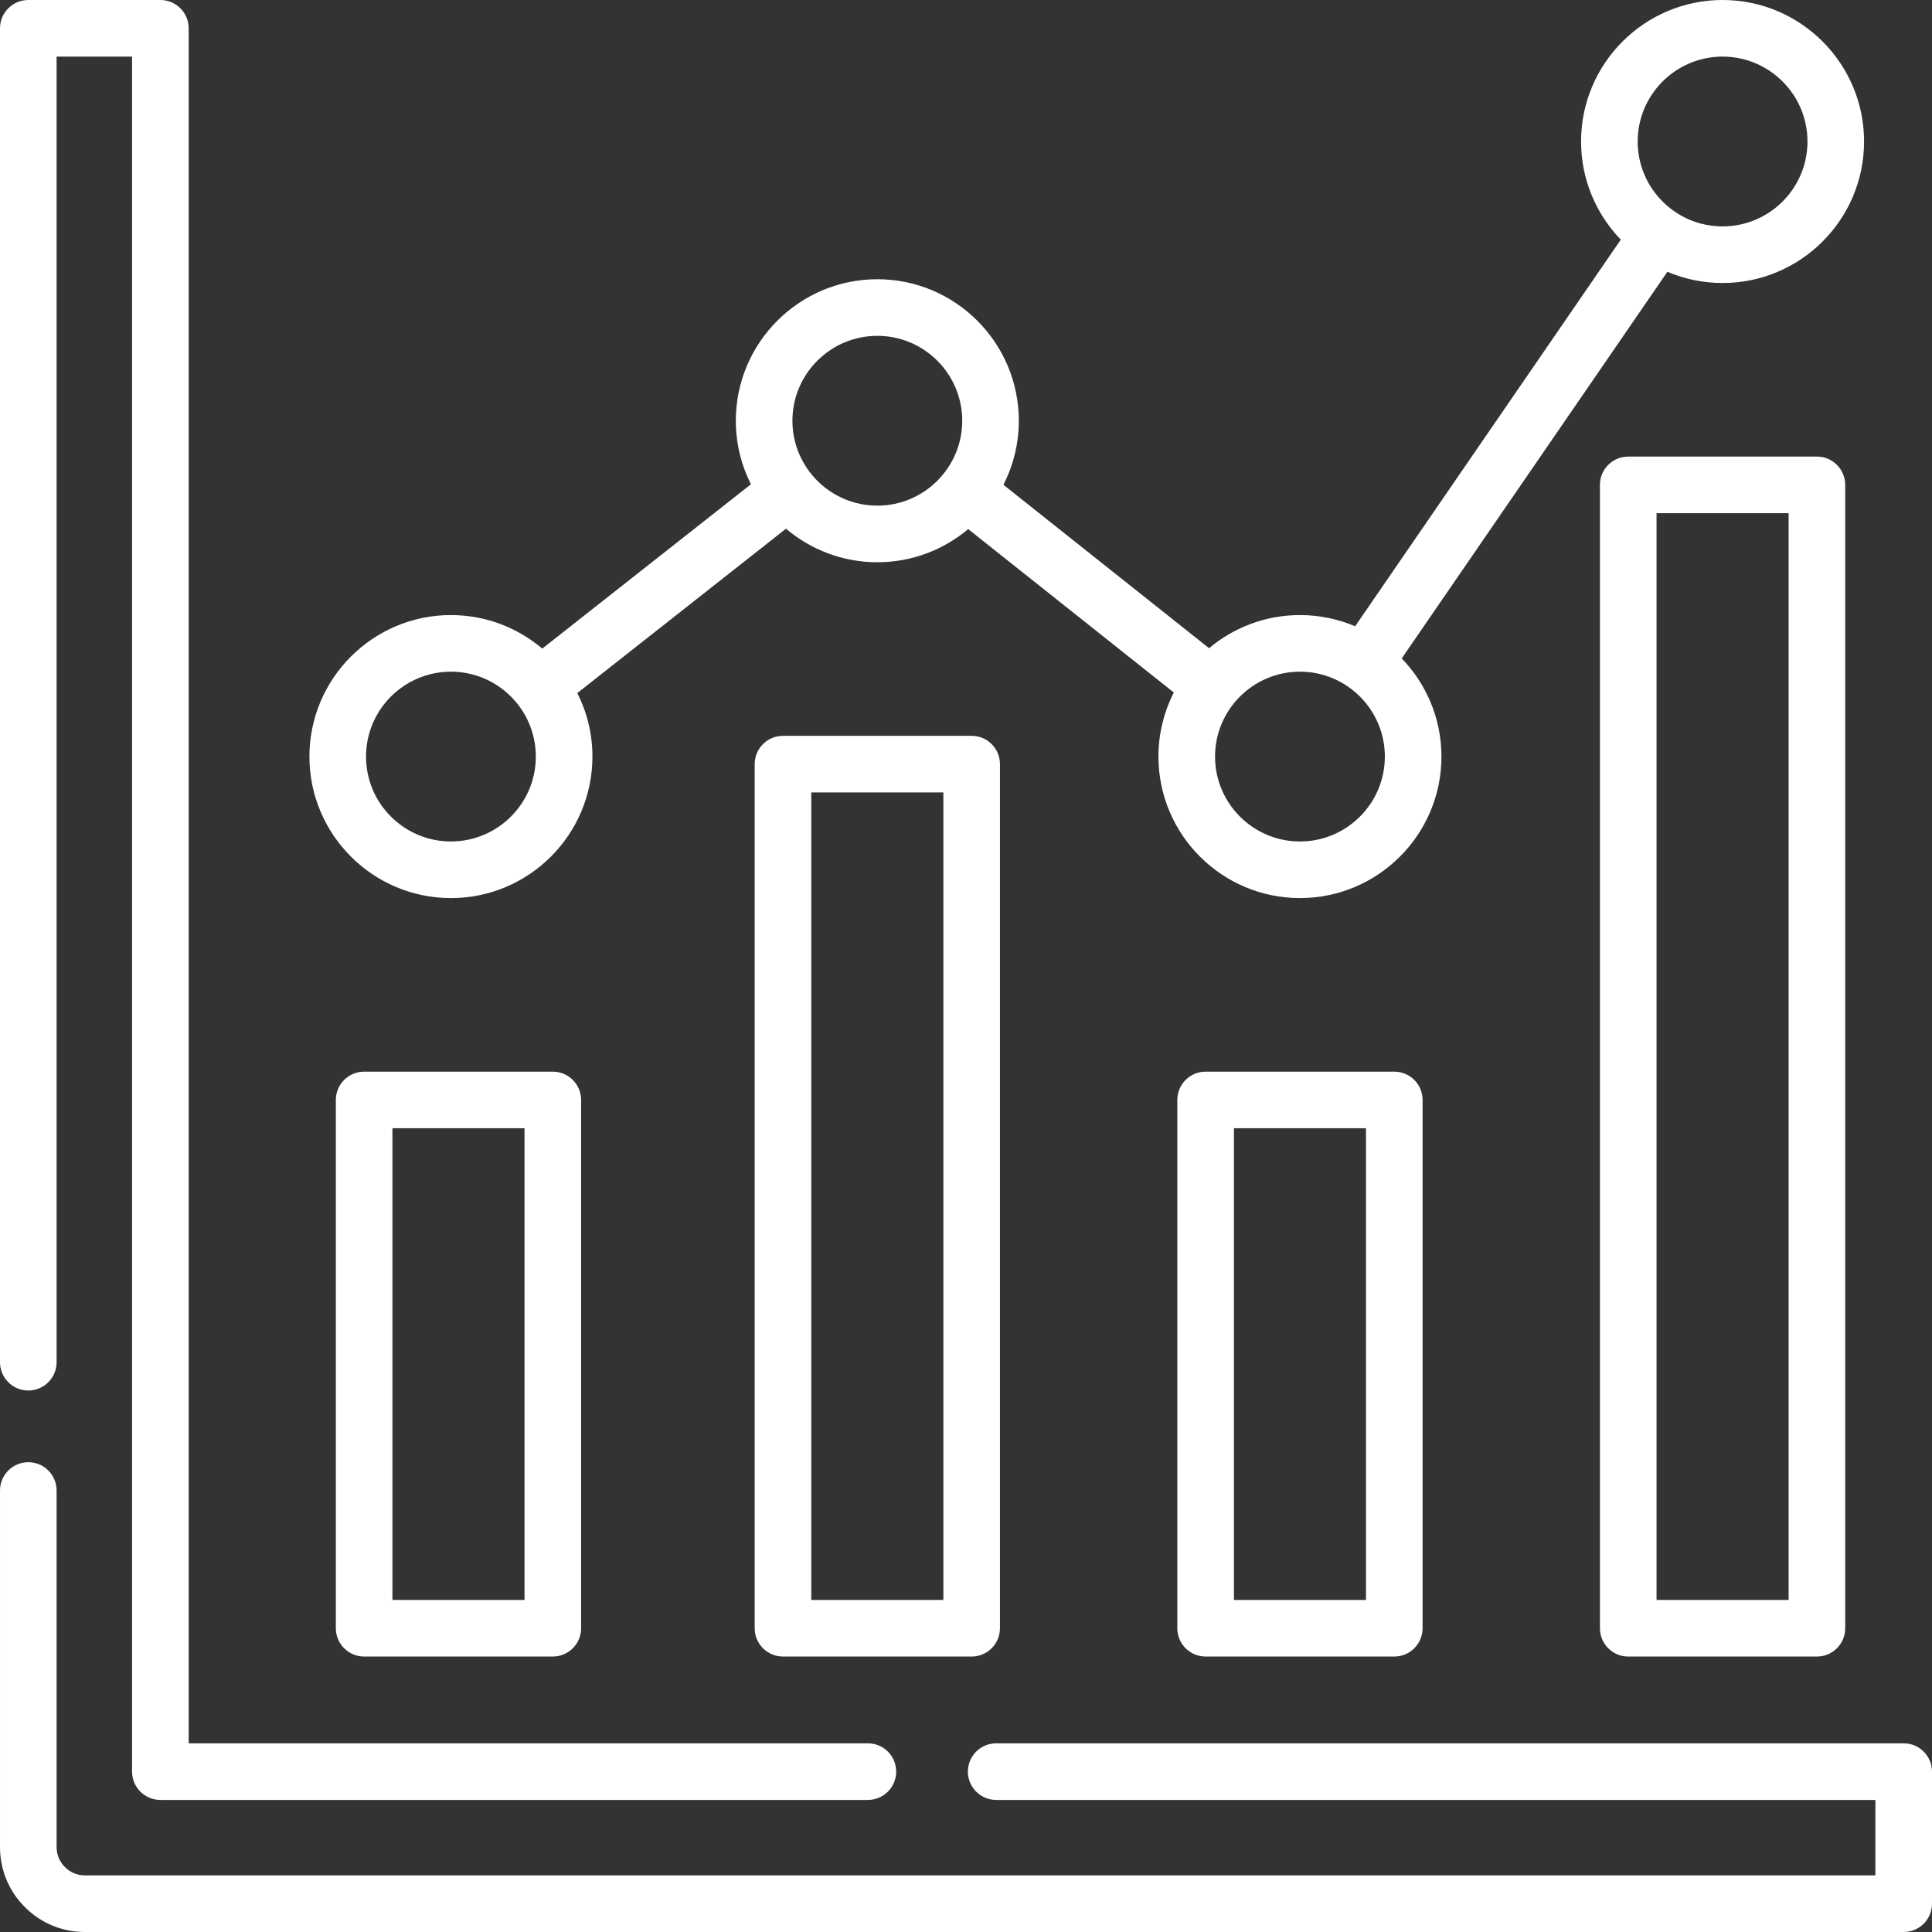
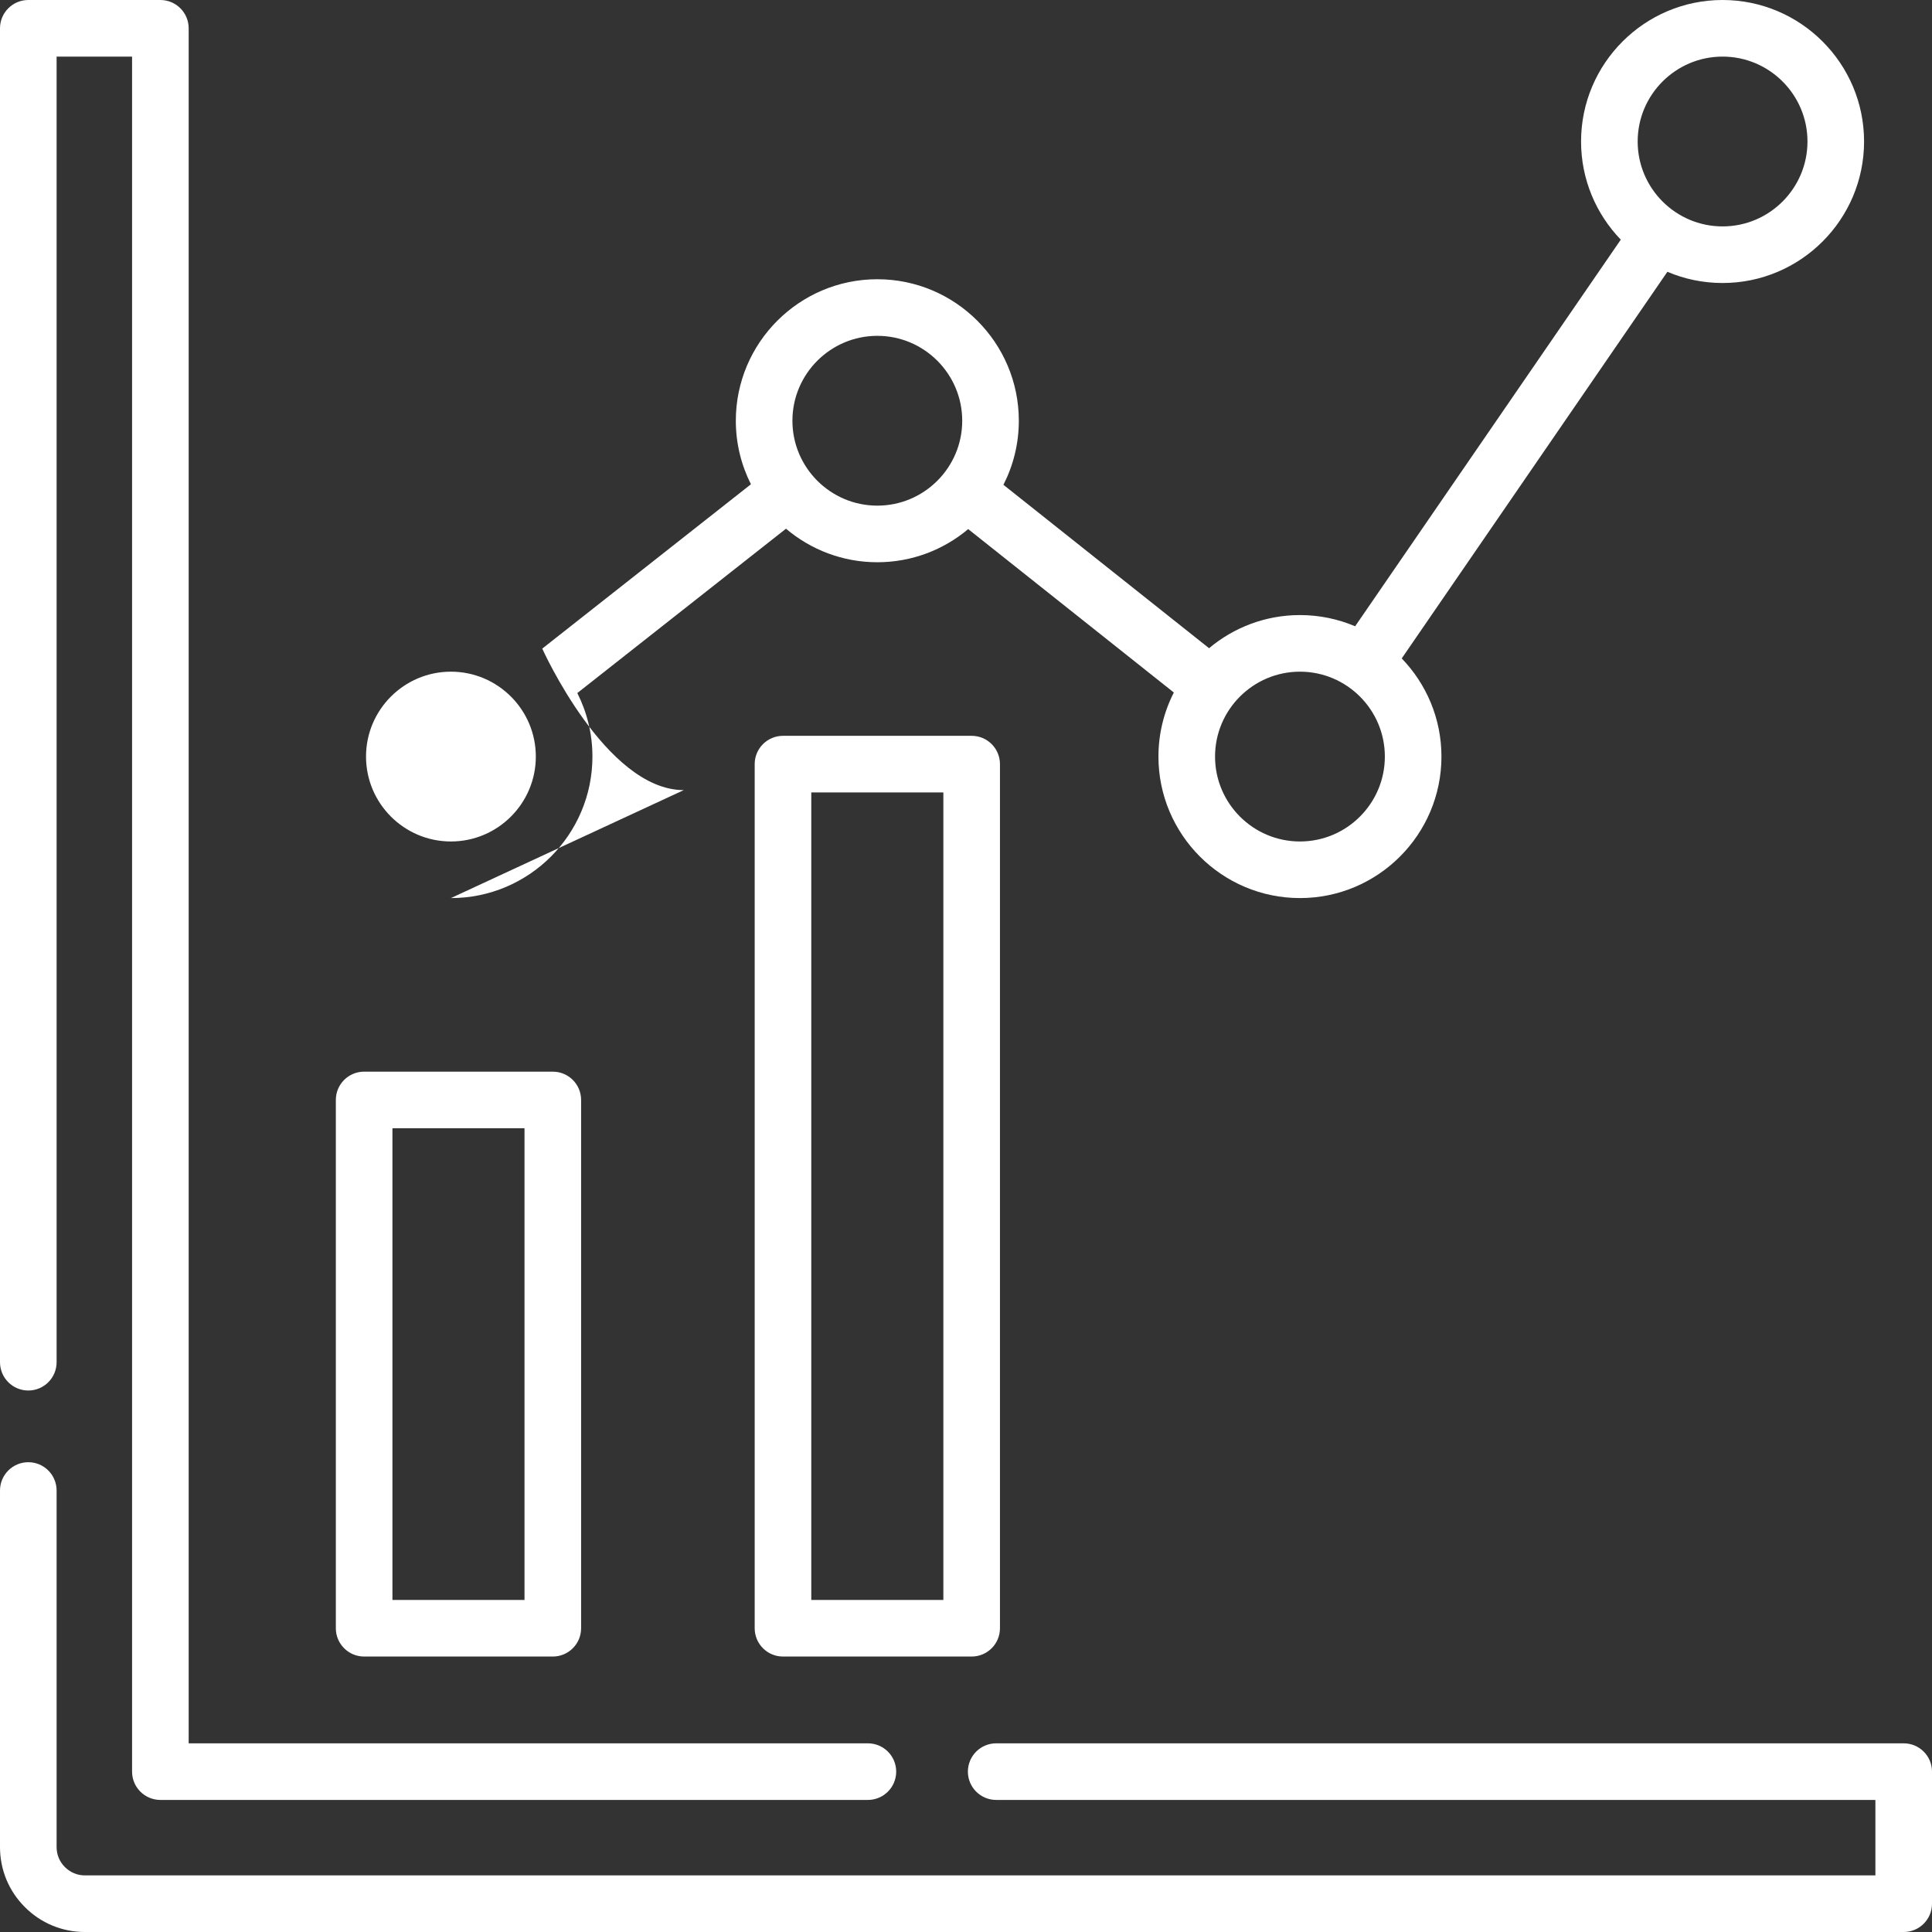
<svg xmlns="http://www.w3.org/2000/svg" style="fill:#FFF;" id="Capa_1" enable-background="new 0 0 512 512" height="512" viewBox="0 0 512 512" width="512">
  <rect x="0" y="0" width="512" height="512" fill="#333333" stroke="none" />
  <g>
-     <path d="m119.5 238c20.678 0 37.5-16.822 37.5-37.5 0-6.051-1.45-11.767-4.006-16.833l55.302-43.556c6.537 5.539 14.985 8.89 24.204 8.89 9.161 0 17.562-3.307 24.082-8.784l54.498 43.306c-2.602 5.102-4.08 10.868-4.08 16.977 0 20.678 16.822 37.5 37.5 37.5s37.5-16.822 37.5-37.5c0-10.095-4.017-19.264-10.526-26.012l70.401-102.459c4.496 1.912 9.439 2.971 14.625 2.971 20.678 0 37.5-16.822 37.5-37.5s-16.822-37.5-37.5-37.5-37.5 16.822-37.5 37.5c0 10.095 4.017 19.264 10.526 26.012l-70.401 102.459c-4.496-1.912-9.44-2.971-14.626-2.971-9.161 0-17.562 3.307-24.082 8.784l-54.498-43.306c2.602-5.102 4.08-10.868 4.08-16.977 0-20.678-16.822-37.5-37.5-37.5s-37.499 16.821-37.499 37.499c0 6.051 1.45 11.767 4.006 16.833l-55.302 43.556c-6.537-5.539-14.985-8.89-24.204-8.89-20.678.001-37.5 16.823-37.5 37.501s16.822 37.5 37.5 37.5zm337-223c12.407 0 22.5 10.093 22.5 22.5s-10.093 22.5-22.5 22.5-22.5-10.093-22.5-22.5 10.093-22.5 22.5-22.5zm-112 163c12.407 0 22.5 10.093 22.5 22.5s-10.093 22.5-22.5 22.5-22.5-10.093-22.5-22.5 10.093-22.5 22.5-22.5zm-112-89c12.407 0 22.5 10.093 22.5 22.5s-10.093 22.5-22.5 22.5-22.5-10.093-22.5-22.5 10.093-22.5 22.5-22.5zm-113 89c12.407 0 22.5 10.093 22.5 22.5s-10.093 22.5-22.5 22.5-22.5-10.093-22.5-22.5 10.093-22.5 22.5-22.5z" />
+     <path d="m119.5 238c20.678 0 37.5-16.822 37.5-37.5 0-6.051-1.45-11.767-4.006-16.833l55.302-43.556c6.537 5.539 14.985 8.89 24.204 8.89 9.161 0 17.562-3.307 24.082-8.784l54.498 43.306c-2.602 5.102-4.08 10.868-4.08 16.977 0 20.678 16.822 37.5 37.5 37.5s37.5-16.822 37.5-37.5c0-10.095-4.017-19.264-10.526-26.012l70.401-102.459c4.496 1.912 9.439 2.971 14.625 2.971 20.678 0 37.5-16.822 37.5-37.5s-16.822-37.5-37.5-37.5-37.5 16.822-37.5 37.5c0 10.095 4.017 19.264 10.526 26.012l-70.401 102.459c-4.496-1.912-9.44-2.971-14.626-2.971-9.161 0-17.562 3.307-24.082 8.784l-54.498-43.306c2.602-5.102 4.08-10.868 4.08-16.977 0-20.678-16.822-37.5-37.5-37.5s-37.499 16.821-37.499 37.499c0 6.051 1.45 11.767 4.006 16.833l-55.302 43.556s16.822 37.5 37.5 37.5zm337-223c12.407 0 22.5 10.093 22.5 22.5s-10.093 22.5-22.5 22.5-22.5-10.093-22.5-22.5 10.093-22.5 22.5-22.5zm-112 163c12.407 0 22.5 10.093 22.5 22.5s-10.093 22.5-22.5 22.5-22.5-10.093-22.5-22.5 10.093-22.5 22.5-22.5zm-112-89c12.407 0 22.5 10.093 22.5 22.5s-10.093 22.5-22.5 22.5-22.5-10.093-22.5-22.5 10.093-22.5 22.5-22.5zm-113 89c12.407 0 22.5 10.093 22.5 22.5s-10.093 22.5-22.5 22.5-22.5-10.093-22.5-22.5 10.093-22.5 22.5-22.5z" />
    <path d="m504.5 462h-240.5c-4.142 0-7.5 3.358-7.5 7.5s3.358 7.5 7.5 7.5h233v20h-474.5c-2 0-3.878-.779-5.306-2.213-1.415-1.409-2.194-3.287-2.194-5.287v-94.5c0-4.142-3.358-7.5-7.5-7.5s-7.5 3.358-7.5 7.5v94.5c0 6.017 2.346 11.668 6.587 15.894 4.245 4.26 9.896 6.606 15.913 6.606h482c4.142 0 7.5-3.358 7.5-7.5v-35c0-4.142-3.358-7.5-7.5-7.5z" />
    <path d="m7.5 368.5c4.142 0 7.5-3.358 7.5-7.5v-346h20v454.5c0 4.142 3.358 7.5 7.5 7.5h187.5c4.142 0 7.5-3.358 7.5-7.5s-3.358-7.5-7.5-7.5h-180v-454.5c0-4.142-3.358-7.5-7.5-7.5h-35c-4.142 0-7.5 3.358-7.5 7.5v353.5c0 4.142 3.358 7.5 7.5 7.5z" />
    <path d="m96.5 284c-4.142 0-7.5 3.358-7.5 7.5v140c0 4.142 3.358 7.5 7.5 7.5h50c4.142 0 7.5-3.358 7.5-7.5v-140c0-4.142-3.358-7.5-7.5-7.5zm42.5 140h-35v-125h35z" />
    <path d="m207.5 195c-4.142 0-7.5 3.358-7.5 7.5v229c0 4.142 3.358 7.5 7.5 7.5h50c4.142 0 7.5-3.358 7.5-7.5v-229c0-4.142-3.358-7.5-7.5-7.5zm42.5 229h-35v-214h35z" />
-     <path d="m319.5 284c-4.142 0-7.5 3.358-7.5 7.5v140c0 4.142 3.358 7.5 7.5 7.5h50c4.142 0 7.5-3.358 7.5-7.5v-140c0-4.142-3.358-7.5-7.5-7.5zm42.5 140h-35v-125h35z" />
-     <path d="m431.5 121c-4.142 0-7.5 3.358-7.5 7.5v303c0 4.142 3.358 7.5 7.5 7.5h50c4.142 0 7.5-3.358 7.5-7.5v-303c0-4.142-3.358-7.5-7.5-7.5zm42.5 303h-35v-288h35z" />
  </g>
</svg>